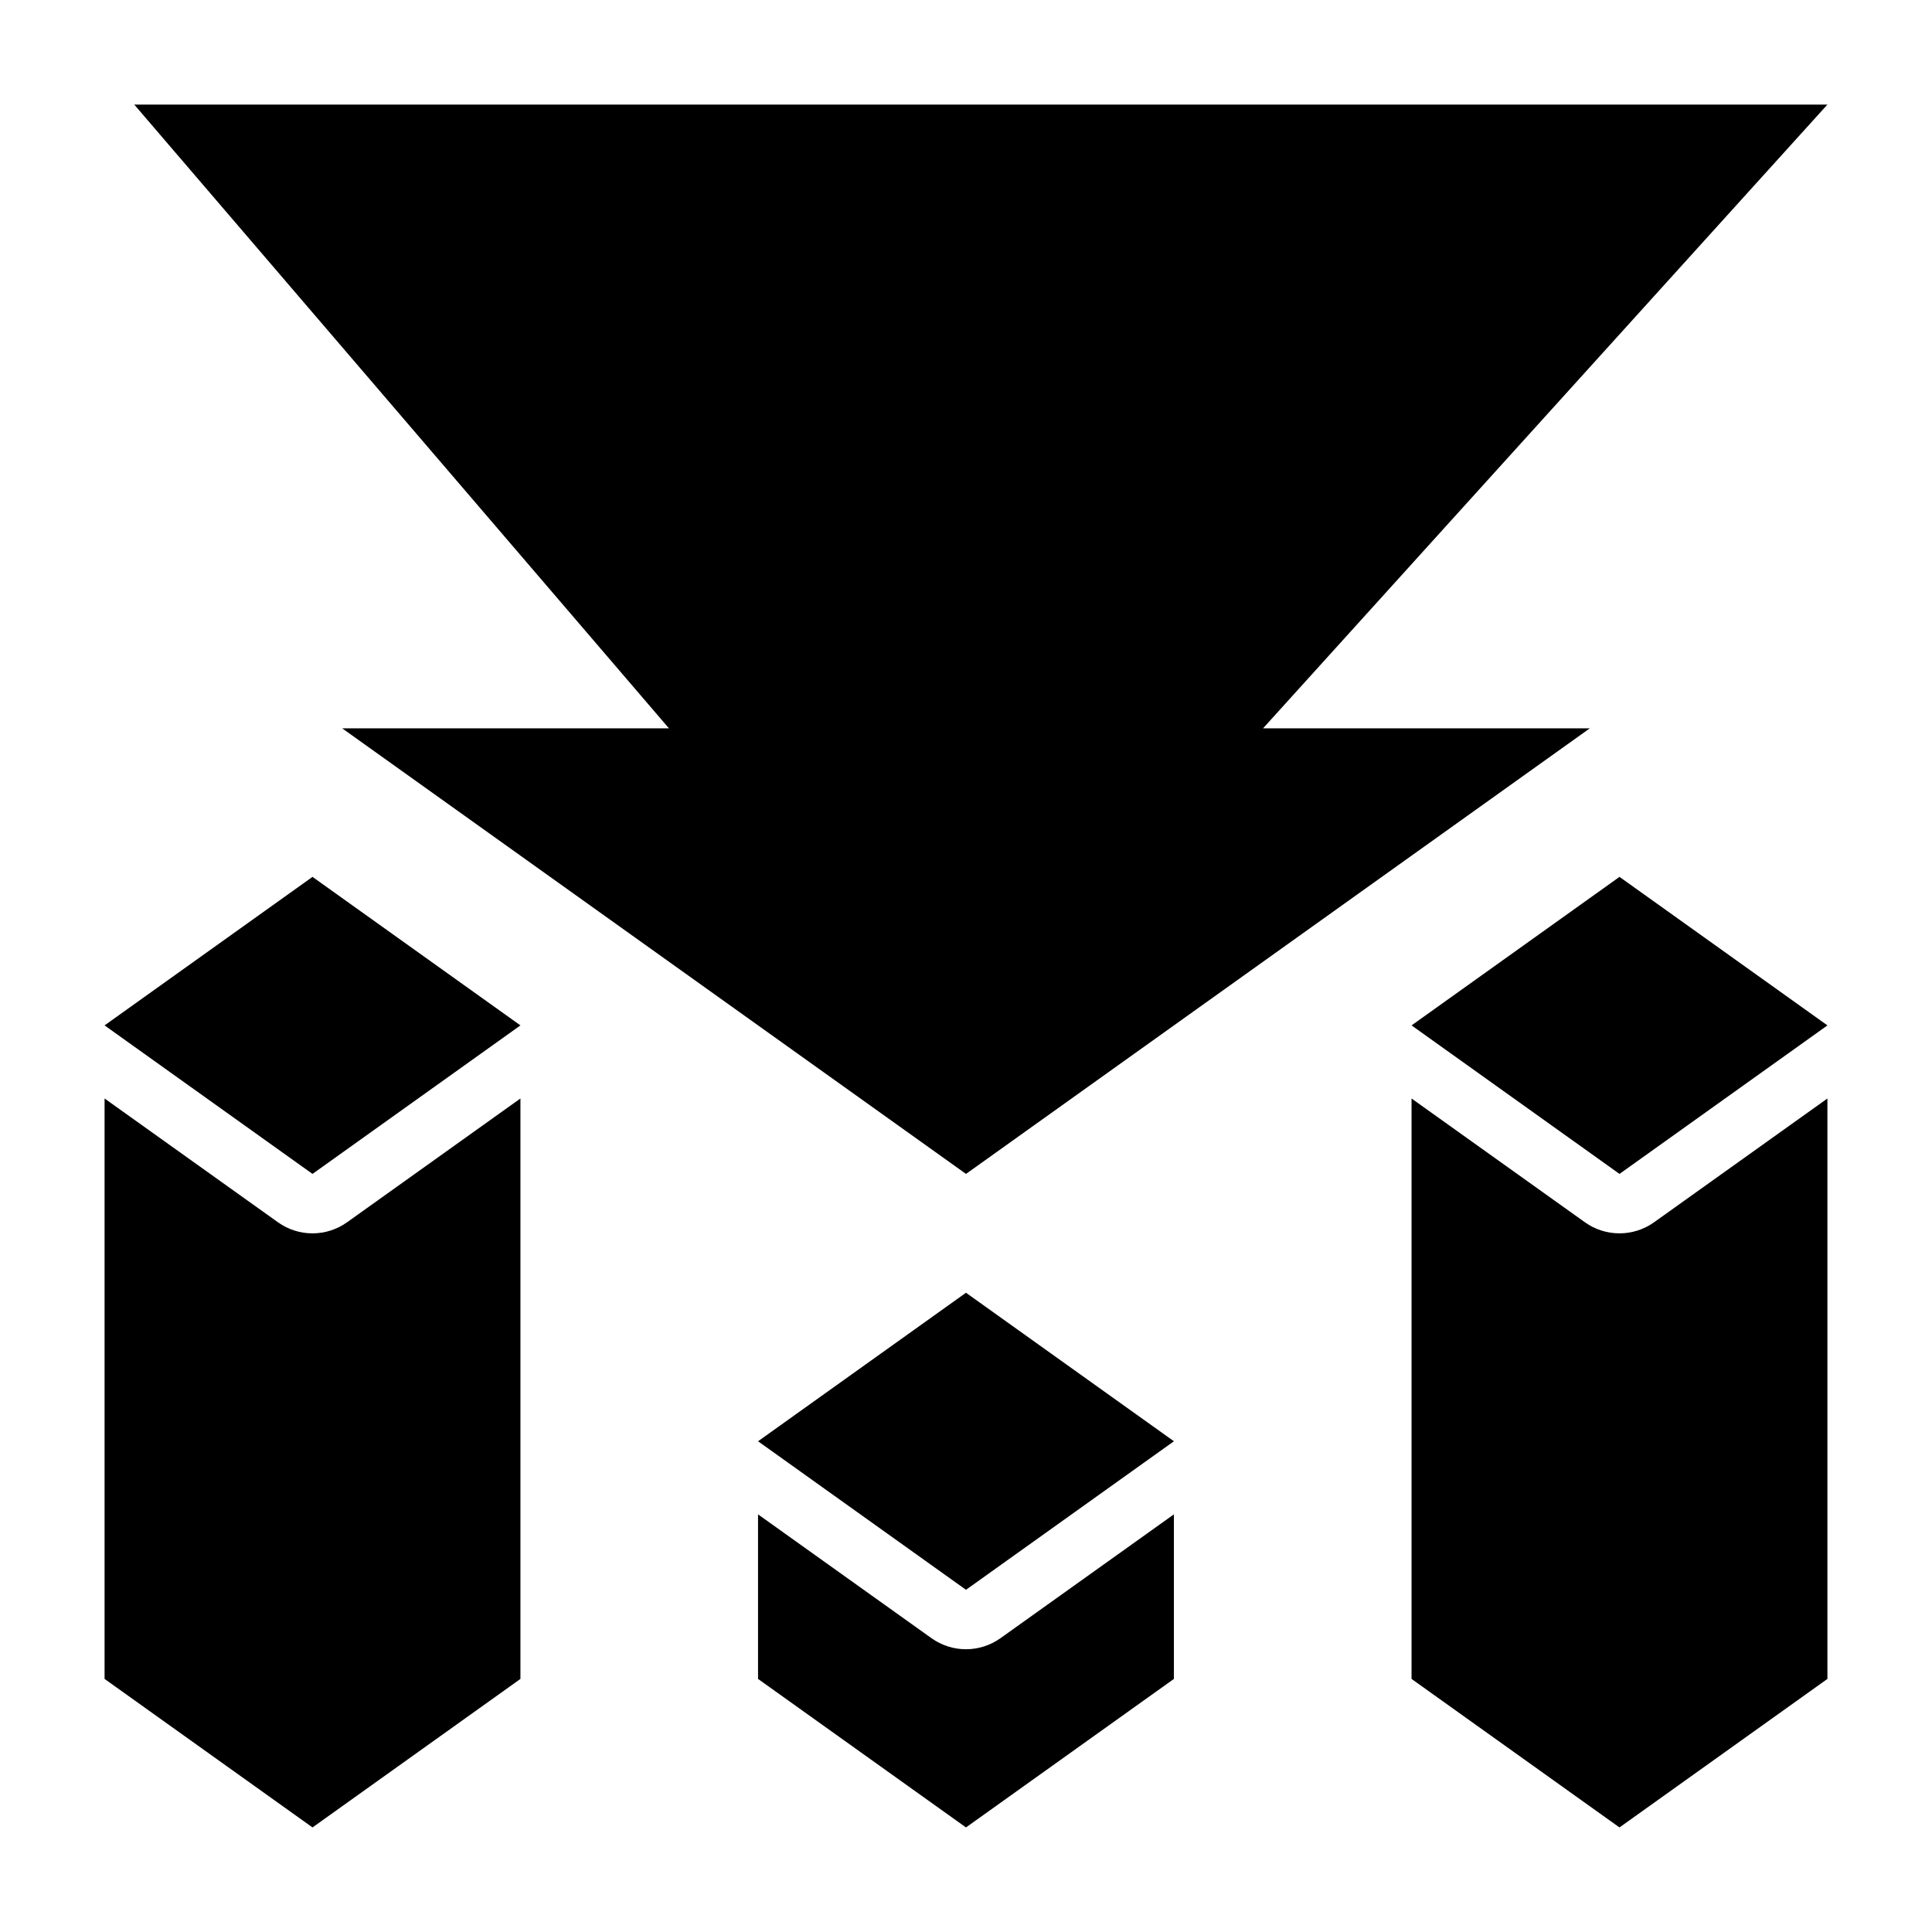
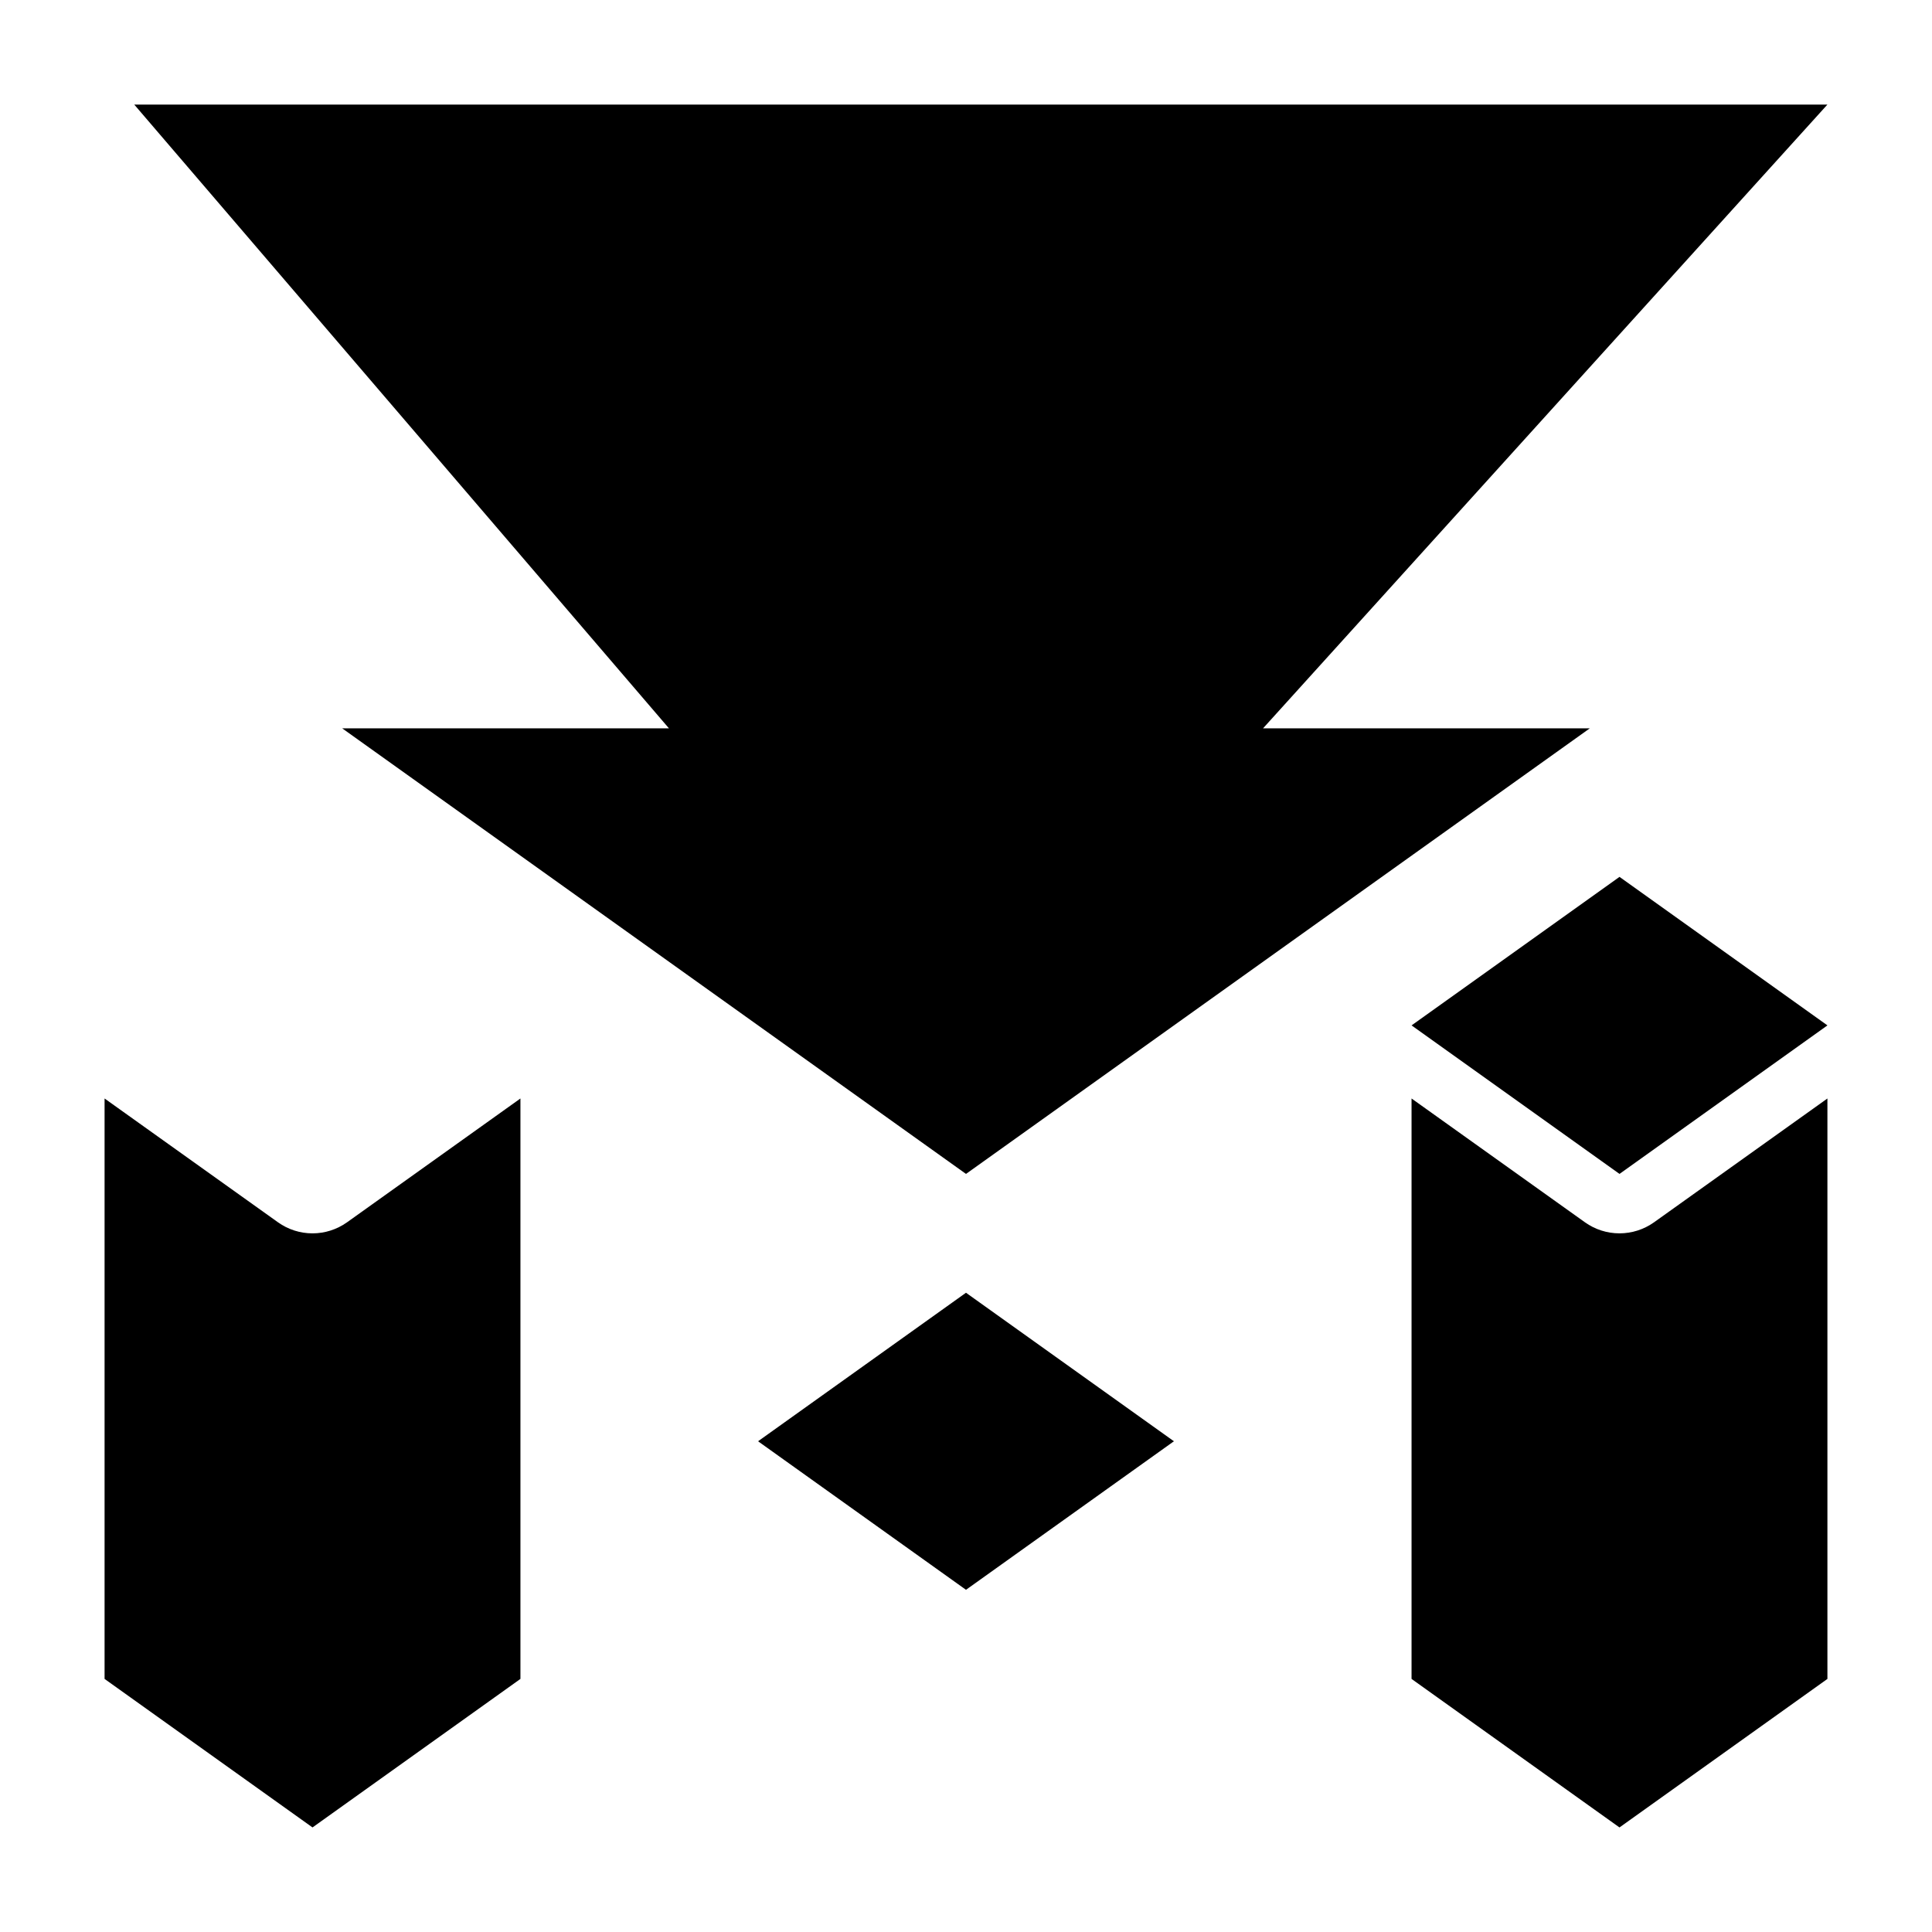
<svg xmlns="http://www.w3.org/2000/svg" fill="#000000" width="800px" height="800px" version="1.1" viewBox="144 144 512 512">
  <g>
-     <path d="m344.89 588.93 55.105 39.359 55.105-39.359-0.004-43.609-45.973 32.828v-0.004c-2.664 1.898-5.856 2.922-9.129 2.922s-6.465-1.023-9.133-2.922l-45.973-32.824z" />
    <path d="m281.92 588.93v-153.82l-45.973 32.828v-0.004c-2.668 1.898-5.859 2.918-9.133 2.918s-6.465-1.02-9.129-2.918l-45.973-32.824v153.82l55.105 39.359z" />
    <path d="m321.28 337.02h-86.59l165.31 118.08 165.31-118.08h-86.594l149.57-165.31h-448.71z" />
-     <path d="m281.92 415.74-55.105-39.359-55.102 39.359 55.102 39.359z" />
    <path d="m573.18 470.85c-3.273 0-6.465-1.016-9.133-2.914l-45.973-32.824v153.82l55.105 39.359 55.105-39.359v-153.82l-45.973 32.828v-0.004c-2.668 1.898-5.859 2.914-9.133 2.914z" />
    <path d="m518.08 415.74 55.105 39.359 55.105-39.359-55.105-39.359z" />
    <path d="m455.1 525.95-55.102-39.359-55.105 39.359 55.105 39.363z" />
  </g>
</svg>